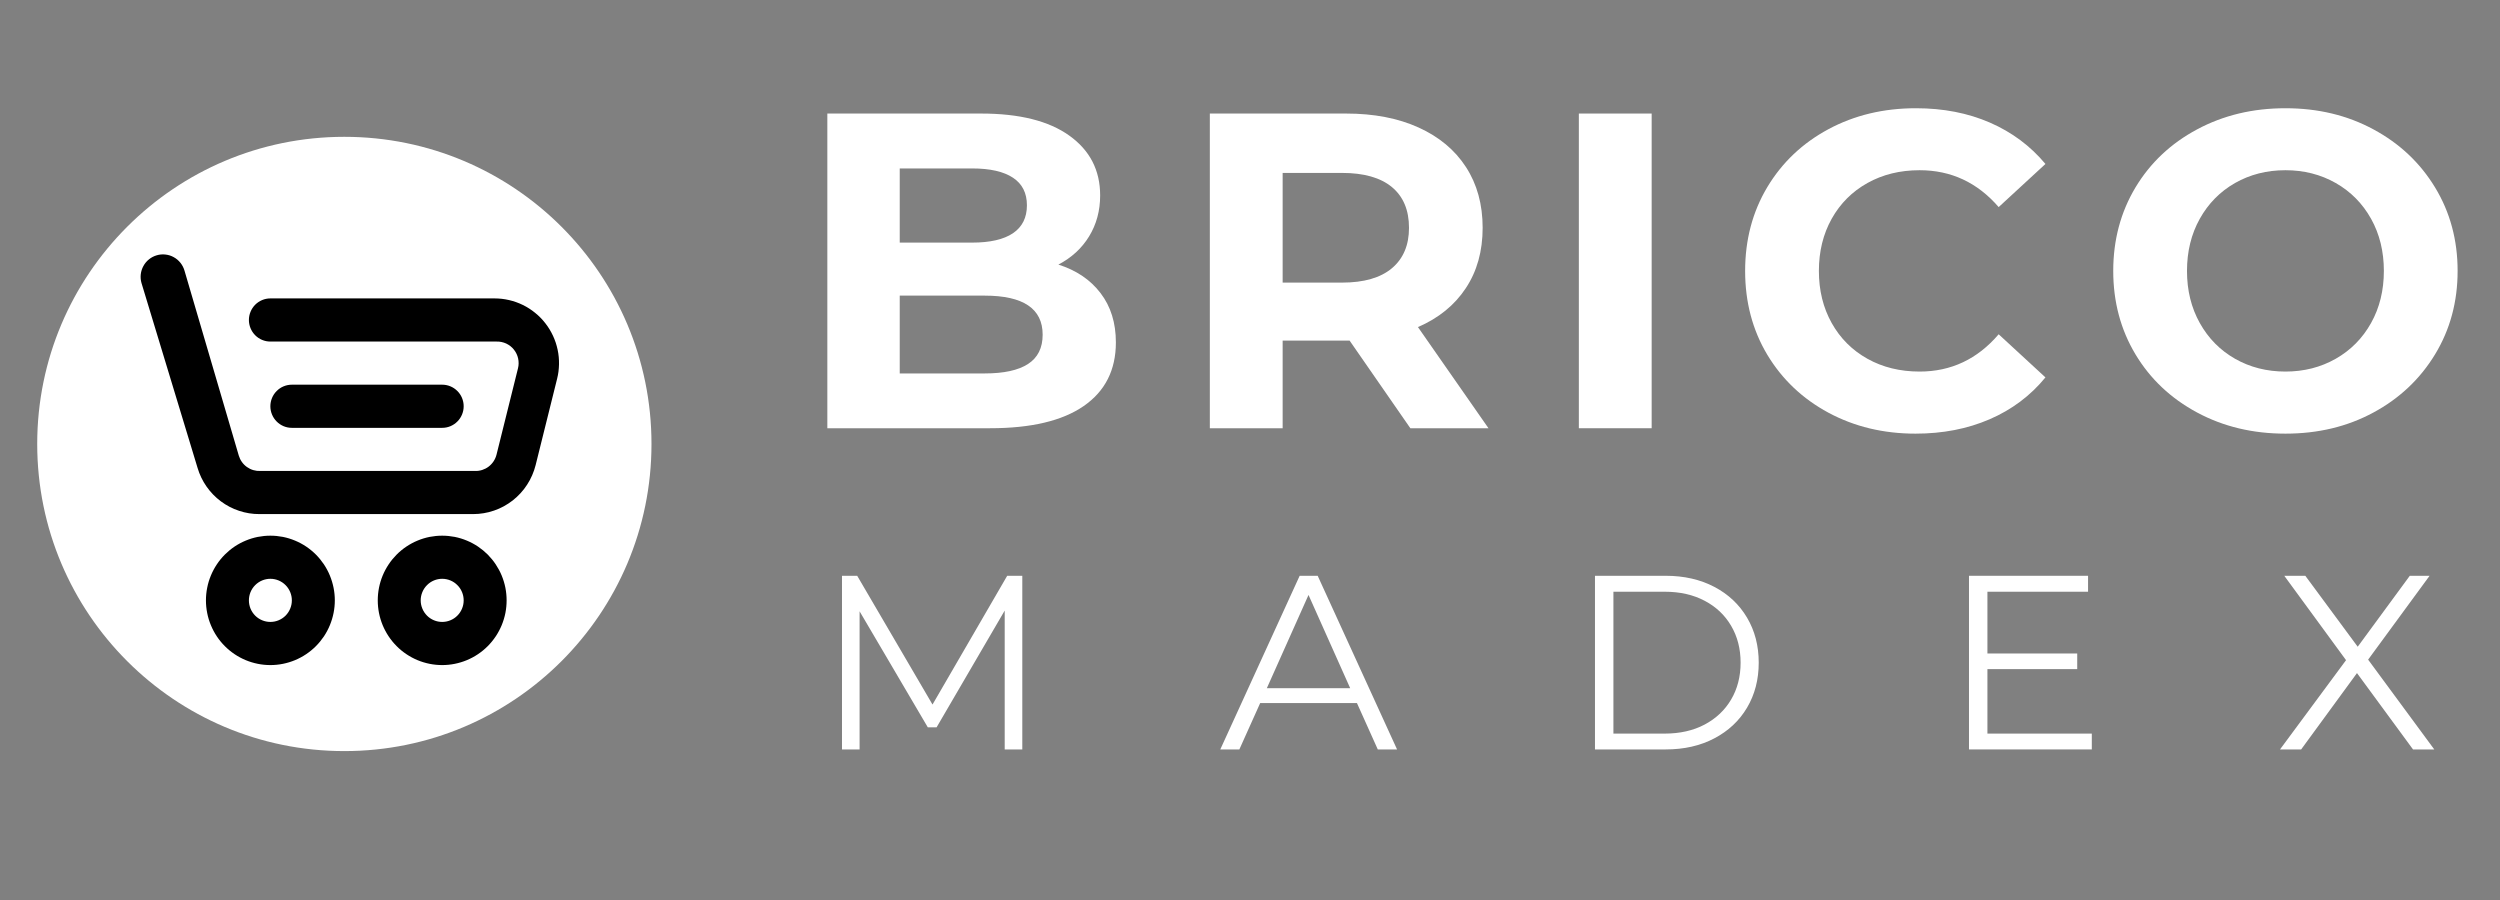
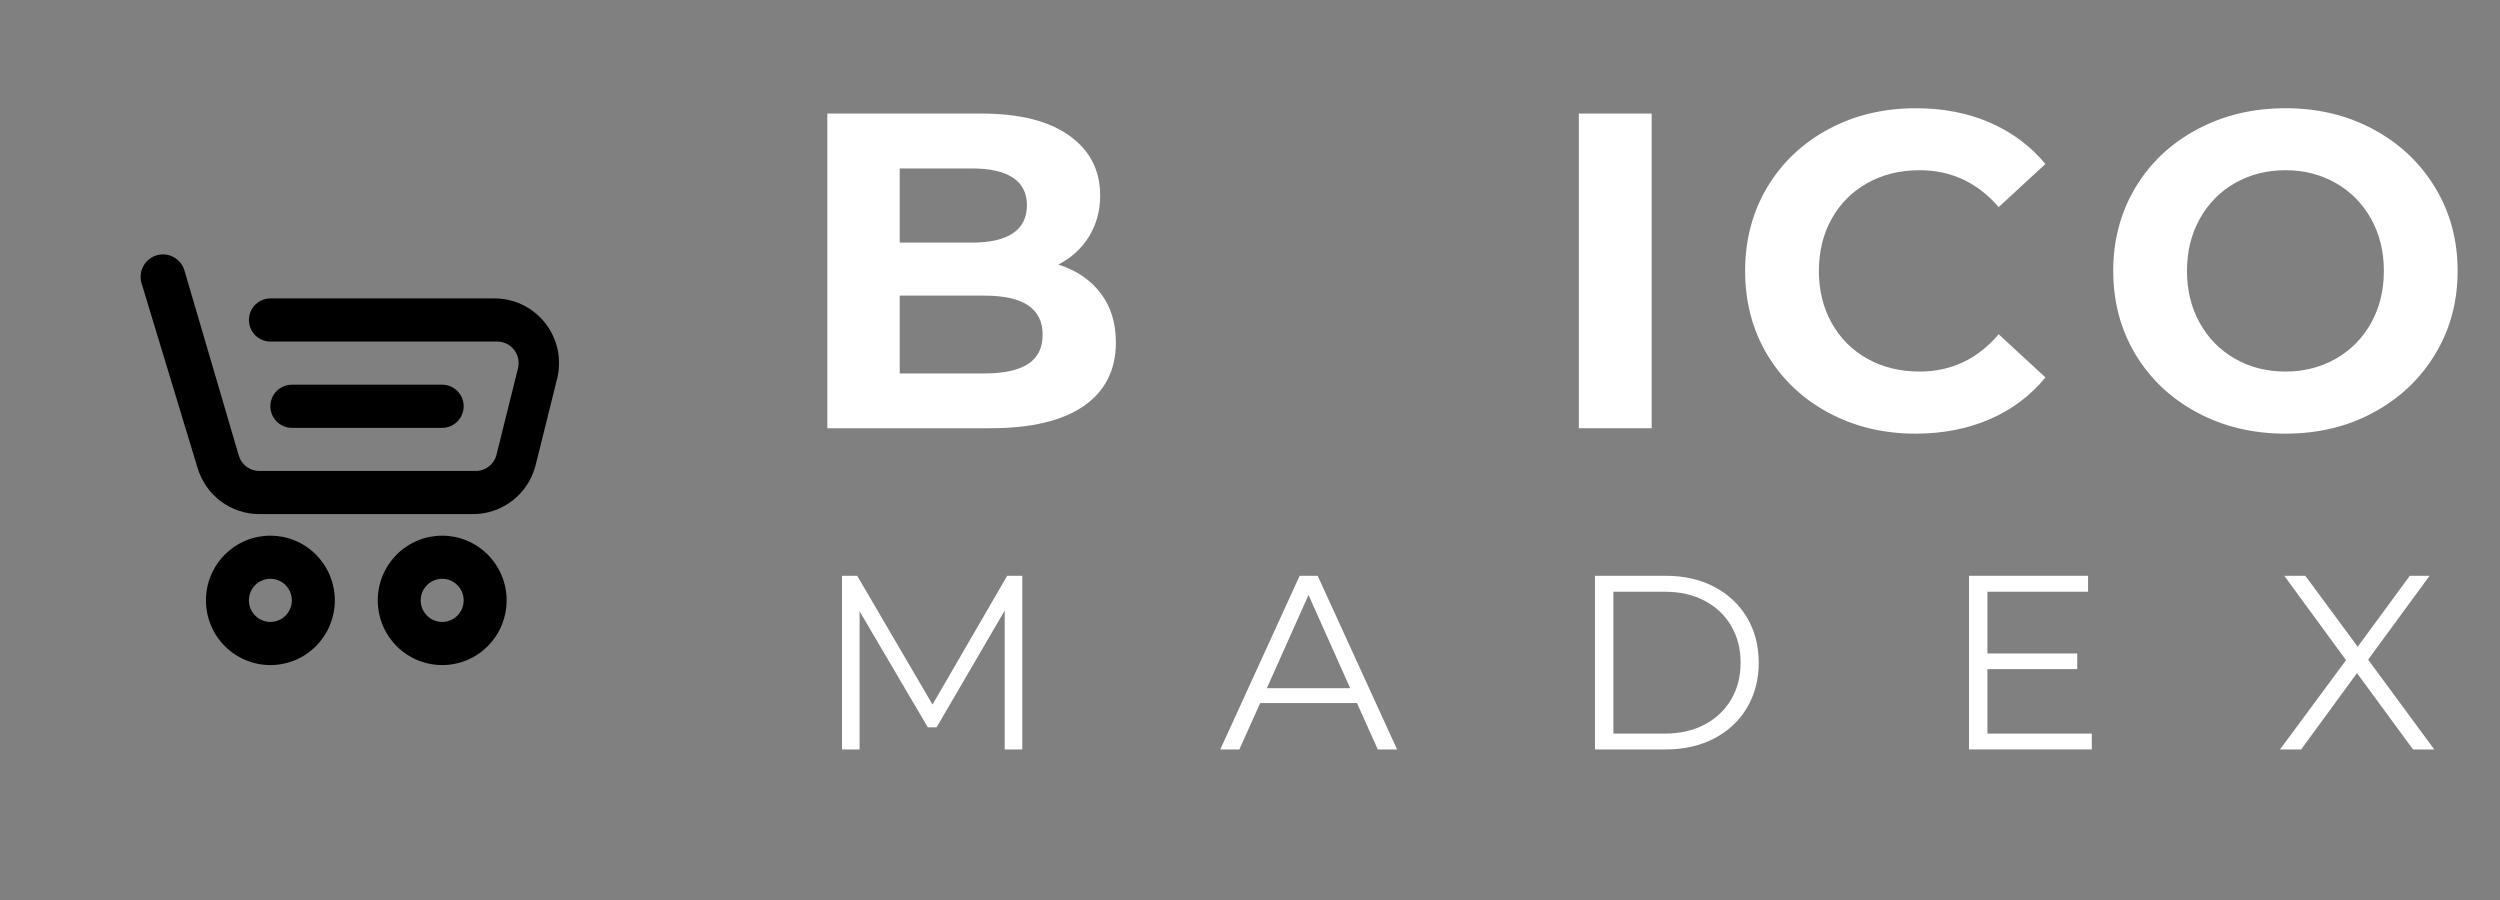
<svg xmlns="http://www.w3.org/2000/svg" width="500" zoomAndPan="magnify" viewBox="0 0 375 135" height="180" preserveAspectRatio="xMidYMid meet">
  <rect x="0" y="0" width="375" height="135" fill="#808080" stroke="none" />
  <defs>
    <clipPath id="b7c4f25fe2">
      <path d="M 118 0 L 373.621 0 L 373.621 82 L 118 82 Z M 118 0 " />
    </clipPath>
    <clipPath id="5ab97d026e">
      <rect x="0" width="256" y="0" height="82" />
    </clipPath>
    <clipPath id="d43aa21893">
-       <path d="M 5.582 20.523 L 97.723 20.523 L 97.723 112.664 L 5.582 112.664 Z M 5.582 20.523 " />
-     </clipPath>
+       </clipPath>
    <clipPath id="13e4780f64">
      <path d="M 51.652 20.523 C 26.207 20.523 5.582 41.148 5.582 66.594 C 5.582 92.039 26.207 112.664 51.652 112.664 C 77.098 112.664 97.723 92.039 97.723 66.594 C 97.723 41.148 77.098 20.523 51.652 20.523 Z M 51.652 20.523 " />
    </clipPath>
    <clipPath id="e211d72707">
      <path d="M 0.582 0.523 L 92.723 0.523 L 92.723 92.664 L 0.582 92.664 Z M 0.582 0.523 " />
    </clipPath>
    <clipPath id="55b30182b8">
-       <path d="M 46.652 0.523 C 21.207 0.523 0.582 21.148 0.582 46.594 C 0.582 72.039 21.207 92.664 46.652 92.664 C 72.098 92.664 92.723 72.039 92.723 46.594 C 92.723 21.148 72.098 0.523 46.652 0.523 Z M 46.652 0.523 " />
+       <path d="M 46.652 0.523 C 0.582 72.039 21.207 92.664 46.652 92.664 C 72.098 92.664 92.723 72.039 92.723 46.594 C 92.723 21.148 72.098 0.523 46.652 0.523 Z M 46.652 0.523 " />
    </clipPath>
    <clipPath id="fff7cc1a80">
      <rect x="0" width="93" y="0" height="93" />
    </clipPath>
    <clipPath id="212b983a10">
      <path d="M 21 38 L 84 38 L 84 99.762 L 21 99.762 Z M 21 38 " />
    </clipPath>
  </defs>
  <g id="c0230cb717">
    <g clip-rule="nonzero" clip-path="url(#b7c4f25fe2)">
      <g transform="matrix(1,0,0,1,118,-0)">
        <g clip-path="url(#5ab97d026e)">
          <g style="fill:#ffffff;fill-opacity:1;">
            <g transform="translate(0.507, 64.235)">
              <path style="stroke:none" d="M 40.25 -24.547 C 42.945 -23.691 45.055 -22.266 46.578 -20.266 C 48.109 -18.266 48.875 -15.801 48.875 -12.875 C 48.875 -8.738 47.266 -5.555 44.047 -3.328 C 40.836 -1.109 36.156 0 30 0 L 5.594 0 L 5.594 -47.203 L 28.656 -47.203 C 34.406 -47.203 38.816 -46.098 41.891 -43.891 C 44.973 -41.691 46.516 -38.703 46.516 -34.922 C 46.516 -32.629 45.961 -30.582 44.859 -28.781 C 43.766 -26.988 42.227 -25.578 40.25 -24.547 Z M 16.453 -38.969 L 16.453 -27.844 L 27.312 -27.844 C 30 -27.844 32.039 -28.312 33.438 -29.25 C 34.832 -30.195 35.531 -31.594 35.531 -33.438 C 35.531 -35.281 34.832 -36.66 33.438 -37.578 C 32.039 -38.504 30 -38.969 27.312 -38.969 Z M 29.188 -8.219 C 32.07 -8.219 34.242 -8.691 35.703 -9.641 C 37.16 -10.586 37.891 -12.051 37.891 -14.031 C 37.891 -17.938 34.988 -19.891 29.188 -19.891 L 16.453 -19.891 L 16.453 -8.219 Z M 29.188 -8.219 " />
            </g>
          </g>
          <g style="fill:#ffffff;fill-opacity:1;">
            <g transform="translate(57.881, 64.235)">
-               <path style="stroke:none" d="M 35.672 0 L 26.562 -13.141 L 16.516 -13.141 L 16.516 0 L 5.594 0 L 5.594 -47.203 L 26.031 -47.203 C 30.207 -47.203 33.832 -46.504 36.906 -45.109 C 39.988 -43.711 42.359 -41.734 44.016 -39.172 C 45.68 -36.609 46.516 -33.57 46.516 -30.062 C 46.516 -26.562 45.672 -23.539 43.984 -21 C 42.305 -18.457 39.914 -16.516 36.812 -15.172 L 47.391 0 Z M 35.469 -30.062 C 35.469 -32.719 34.613 -34.754 32.906 -36.172 C 31.195 -37.586 28.703 -38.297 25.422 -38.297 L 16.516 -38.297 L 16.516 -21.844 L 25.422 -21.844 C 28.703 -21.844 31.195 -22.562 32.906 -24 C 34.613 -25.438 35.469 -27.457 35.469 -30.062 Z M 35.469 -30.062 " />
-             </g>
+               </g>
          </g>
          <g style="fill:#ffffff;fill-opacity:1;">
            <g transform="translate(113.233, 64.235)">
              <path style="stroke:none" d="M 5.594 -47.203 L 16.516 -47.203 L 16.516 0 L 5.594 0 Z M 5.594 -47.203 " />
            </g>
          </g>
          <g style="fill:#ffffff;fill-opacity:1;">
            <g transform="translate(141.145, 64.235)">
              <path style="stroke:none" d="M 28.188 0.812 C 23.375 0.812 19.02 -0.234 15.125 -2.328 C 11.238 -4.422 8.18 -7.316 5.953 -11.016 C 3.734 -14.723 2.625 -18.914 2.625 -23.594 C 2.625 -28.27 3.734 -32.461 5.953 -36.172 C 8.18 -39.879 11.238 -42.773 15.125 -44.859 C 19.02 -46.953 23.395 -48 28.25 -48 C 32.344 -48 36.039 -47.281 39.344 -45.844 C 42.645 -44.406 45.422 -42.336 47.672 -39.641 L 40.656 -33.172 C 37.469 -36.859 33.516 -38.703 28.797 -38.703 C 25.867 -38.703 23.258 -38.062 20.969 -36.781 C 18.676 -35.5 16.891 -33.711 15.609 -31.422 C 14.328 -29.129 13.688 -26.52 13.688 -23.594 C 13.688 -20.676 14.328 -18.07 15.609 -15.781 C 16.891 -13.488 18.676 -11.703 20.969 -10.422 C 23.258 -9.141 25.867 -8.5 28.797 -8.5 C 33.516 -8.5 37.469 -10.363 40.656 -14.094 L 47.672 -7.625 C 45.422 -4.875 42.629 -2.781 39.297 -1.344 C 35.973 0.094 32.27 0.812 28.188 0.812 Z M 28.188 0.812 " />
            </g>
          </g>
          <g style="fill:#ffffff;fill-opacity:1;">
            <g transform="translate(196.361, 64.235)">
              <path style="stroke:none" d="M 28.453 0.812 C 23.555 0.812 19.141 -0.242 15.203 -2.359 C 11.266 -4.473 8.18 -7.383 5.953 -11.094 C 3.734 -14.801 2.625 -18.969 2.625 -23.594 C 2.625 -28.227 3.734 -32.398 5.953 -36.109 C 8.18 -39.816 11.266 -42.723 15.203 -44.828 C 19.141 -46.941 23.555 -48 28.453 -48 C 33.348 -48 37.75 -46.941 41.656 -44.828 C 45.57 -42.723 48.656 -39.816 50.906 -36.109 C 53.156 -32.398 54.281 -28.227 54.281 -23.594 C 54.281 -18.969 53.156 -14.801 50.906 -11.094 C 48.656 -7.383 45.57 -4.473 41.656 -2.359 C 37.75 -0.242 33.348 0.812 28.453 0.812 Z M 28.453 -8.5 C 31.234 -8.5 33.75 -9.141 36 -10.422 C 38.25 -11.703 40.016 -13.488 41.297 -15.781 C 42.578 -18.07 43.219 -20.676 43.219 -23.594 C 43.219 -26.52 42.578 -29.129 41.297 -31.422 C 40.016 -33.711 38.25 -35.5 36 -36.781 C 33.75 -38.062 31.234 -38.703 28.453 -38.703 C 25.66 -38.703 23.141 -38.062 20.891 -36.781 C 18.648 -35.5 16.891 -33.711 15.609 -31.422 C 14.328 -29.129 13.688 -26.52 13.688 -23.594 C 13.688 -20.676 14.328 -18.07 15.609 -15.781 C 16.891 -13.488 18.648 -11.703 20.891 -10.422 C 23.141 -9.141 25.66 -8.5 28.453 -8.5 Z M 28.453 -8.5 " />
            </g>
          </g>
        </g>
      </g>
    </g>
    <g style="fill:#ffffff;fill-opacity:1;">
      <g transform="translate(122.064, 112.415)">
        <path style="stroke:none" d="M 31.281 -26.047 L 31.281 0 L 28.641 0 L 28.641 -20.828 L 18.422 -3.312 L 17.109 -3.312 L 6.875 -20.719 L 6.875 0 L 4.234 0 L 4.234 -26.047 L 6.516 -26.047 L 17.812 -6.734 L 29.016 -26.047 Z M 31.281 -26.047 " />
      </g>
    </g>
    <g style="fill:#ffffff;fill-opacity:1;">
      <g transform="translate(182.965, 112.415)">
        <path style="stroke:none" d="M 20.578 -6.953 L 6.062 -6.953 L 2.938 0 L 0.078 0 L 11.984 -26.047 L 14.688 -26.047 L 26.594 0 L 23.703 0 Z M 19.562 -9.188 L 13.312 -23.172 L 7.062 -9.188 Z M 19.562 -9.188 " />
      </g>
    </g>
    <g style="fill:#ffffff;fill-opacity:1;">
      <g transform="translate(235.012, 112.415)">
        <path style="stroke:none" d="M 4.234 -26.047 L 14.844 -26.047 C 17.594 -26.047 20.02 -25.492 22.125 -24.391 C 24.238 -23.285 25.879 -21.742 27.047 -19.766 C 28.211 -17.797 28.797 -15.547 28.797 -13.016 C 28.797 -10.484 28.211 -8.234 27.047 -6.266 C 25.879 -4.297 24.238 -2.758 22.125 -1.656 C 20.02 -0.551 17.594 0 14.844 0 L 4.234 0 Z M 14.688 -2.375 C 16.977 -2.375 18.977 -2.828 20.688 -3.734 C 22.395 -4.641 23.719 -5.891 24.656 -7.484 C 25.602 -9.086 26.078 -10.93 26.078 -13.016 C 26.078 -15.098 25.602 -16.941 24.656 -18.547 C 23.719 -20.148 22.395 -21.398 20.688 -22.297 C 18.977 -23.203 16.977 -23.656 14.688 -23.656 L 7 -23.656 L 7 -2.375 Z M 14.688 -2.375 " />
      </g>
    </g>
    <g style="fill:#ffffff;fill-opacity:1;">
      <g transform="translate(291.114, 112.415)">
        <path style="stroke:none" d="M 22.656 -2.375 L 22.656 0 L 4.234 0 L 4.234 -26.047 L 22.094 -26.047 L 22.094 -23.656 L 7 -23.656 L 7 -14.391 L 20.469 -14.391 L 20.469 -12.047 L 7 -12.047 L 7 -2.375 Z M 22.656 -2.375 " />
      </g>
    </g>
    <g style="fill:#ffffff;fill-opacity:1;">
      <g transform="translate(341.375, 112.415)">
        <path style="stroke:none" d="M 20.578 0 L 12.172 -11.453 L 3.797 0 L 0.625 0 L 10.531 -13.391 L 1.266 -26.047 L 4.422 -26.047 L 12.281 -15.406 L 20.094 -26.047 L 23.062 -26.047 L 13.844 -13.469 L 23.766 0 Z M 20.578 0 " />
      </g>
    </g>
    <g clip-rule="nonzero" clip-path="url(#d43aa21893)">
      <g clip-rule="nonzero" clip-path="url(#13e4780f64)">
        <g transform="matrix(1,0,0,1,5,20)">
          <g clip-path="url(#fff7cc1a80)">
            <g clip-rule="nonzero" clip-path="url(#e211d72707)">
              <g clip-rule="nonzero" clip-path="url(#55b30182b8)">
                <path style=" stroke:none;fill-rule:nonzero;fill:#ffffff;fill-opacity:1;" d="M 0.582 0.523 L 92.723 0.523 L 92.723 92.664 L 0.582 92.664 Z M 0.582 0.523 " />
              </g>
            </g>
          </g>
        </g>
      </g>
    </g>
    <g clip-rule="nonzero" clip-path="url(#212b983a10)">
      <path style=" stroke:none;fill-rule:nonzero;fill:#000000;fill-opacity:1;" d="M 83.562 56.832 L 80.344 69.77 C 80.211 70.293 80.039 70.797 79.824 71.289 C 79.613 71.781 79.359 72.254 79.066 72.703 C 78.777 73.156 78.449 73.578 78.086 73.973 C 77.727 74.367 77.332 74.73 76.914 75.062 C 76.492 75.391 76.043 75.684 75.574 75.941 C 75.105 76.199 74.617 76.414 74.109 76.586 C 73.605 76.762 73.09 76.895 72.562 76.98 C 72.035 77.07 71.504 77.113 70.969 77.113 L 38.914 77.113 C 37.871 77.117 36.855 76.953 35.867 76.625 C 34.879 76.301 33.965 75.824 33.129 75.199 C 32.293 74.574 31.578 73.836 30.98 72.98 C 30.383 72.121 29.934 71.195 29.637 70.191 L 21.227 42.465 C 21.102 42.035 21.066 41.602 21.113 41.156 C 21.164 40.711 21.297 40.293 21.512 39.902 C 21.723 39.512 22.004 39.176 22.352 38.898 C 22.699 38.617 23.086 38.418 23.516 38.293 C 23.941 38.168 24.375 38.129 24.816 38.18 C 25.262 38.23 25.676 38.359 26.066 38.578 C 26.457 38.793 26.789 39.074 27.066 39.422 C 27.344 39.773 27.547 40.16 27.672 40.59 L 35.82 68.348 C 35.926 68.691 36.078 69.008 36.289 69.301 C 36.496 69.594 36.746 69.844 37.039 70.051 C 37.332 70.258 37.648 70.414 37.992 70.516 C 38.336 70.617 38.684 70.66 39.043 70.645 L 71.258 70.645 C 71.625 70.656 71.984 70.605 72.336 70.492 C 72.684 70.379 73.008 70.211 73.301 69.988 C 73.594 69.762 73.84 69.496 74.043 69.188 C 74.246 68.879 74.391 68.543 74.48 68.188 L 77.699 55.246 C 77.762 55.004 77.793 54.758 77.793 54.508 C 77.797 54.258 77.773 54.012 77.719 53.77 C 77.664 53.523 77.586 53.289 77.477 53.066 C 77.367 52.84 77.238 52.629 77.082 52.438 C 76.926 52.242 76.75 52.066 76.555 51.914 C 76.355 51.762 76.145 51.633 75.922 51.527 C 75.695 51.426 75.461 51.348 75.215 51.297 C 74.973 51.246 74.727 51.227 74.48 51.234 L 40.555 51.234 C 40.129 51.234 39.719 51.152 39.324 50.988 C 38.93 50.824 38.582 50.59 38.277 50.285 C 37.977 49.98 37.746 49.633 37.582 49.234 C 37.418 48.84 37.336 48.426 37.336 48 C 37.336 47.57 37.418 47.156 37.582 46.762 C 37.746 46.363 37.977 46.016 38.277 45.711 C 38.582 45.406 38.93 45.176 39.324 45.008 C 39.719 44.844 40.129 44.762 40.555 44.762 L 74.188 44.762 C 74.555 44.762 74.922 44.785 75.285 44.824 C 75.648 44.867 76.008 44.93 76.363 45.012 C 76.723 45.094 77.074 45.199 77.418 45.32 C 77.762 45.441 78.102 45.586 78.43 45.746 C 78.758 45.906 79.078 46.086 79.387 46.285 C 79.695 46.484 79.992 46.699 80.273 46.93 C 80.559 47.16 80.832 47.406 81.086 47.668 C 81.344 47.934 81.586 48.207 81.809 48.5 C 82.035 48.789 82.242 49.09 82.434 49.402 C 82.625 49.719 82.797 50.043 82.953 50.375 C 83.105 50.707 83.242 51.051 83.359 51.398 C 83.473 51.746 83.57 52.102 83.645 52.461 C 83.723 52.82 83.777 53.184 83.812 53.551 C 83.844 53.914 83.859 54.281 83.852 54.648 C 83.844 55.02 83.816 55.383 83.77 55.75 C 83.723 56.113 83.652 56.473 83.562 56.832 Z M 50.223 90.055 C 50.223 90.691 50.16 91.324 50.035 91.949 C 49.91 92.574 49.727 93.18 49.484 93.77 C 49.242 94.359 48.945 94.918 48.594 95.449 C 48.238 95.977 47.84 96.469 47.391 96.918 C 46.941 97.371 46.453 97.77 45.926 98.125 C 45.398 98.48 44.84 98.777 44.254 99.023 C 43.668 99.266 43.062 99.449 42.441 99.574 C 41.82 99.699 41.191 99.762 40.555 99.762 C 39.922 99.762 39.293 99.699 38.672 99.574 C 38.047 99.449 37.445 99.266 36.859 99.023 C 36.27 98.777 35.715 98.48 35.188 98.125 C 34.66 97.77 34.172 97.371 33.723 96.918 C 33.273 96.469 32.871 95.977 32.52 95.449 C 32.168 94.918 31.871 94.359 31.629 93.77 C 31.383 93.18 31.199 92.574 31.078 91.949 C 30.953 91.324 30.891 90.691 30.891 90.055 C 30.891 89.418 30.953 88.789 31.078 88.164 C 31.199 87.539 31.383 86.93 31.629 86.34 C 31.871 85.754 32.168 85.195 32.52 84.664 C 32.871 84.133 33.273 83.645 33.723 83.191 C 34.172 82.742 34.66 82.34 35.188 81.984 C 35.715 81.633 36.27 81.332 36.859 81.09 C 37.445 80.844 38.047 80.66 38.672 80.535 C 39.293 80.414 39.922 80.352 40.555 80.352 C 41.191 80.352 41.82 80.414 42.441 80.535 C 43.062 80.66 43.668 80.844 44.254 81.09 C 44.84 81.332 45.398 81.633 45.926 81.984 C 46.453 82.34 46.941 82.742 47.391 83.191 C 47.84 83.645 48.238 84.133 48.594 84.664 C 48.945 85.195 49.242 85.754 49.484 86.34 C 49.727 86.93 49.91 87.539 50.035 88.164 C 50.16 88.789 50.223 89.418 50.223 90.055 Z M 43.777 90.055 C 43.777 89.625 43.695 89.215 43.531 88.816 C 43.367 88.422 43.137 88.07 42.836 87.77 C 42.531 87.465 42.184 87.23 41.789 87.066 C 41.395 86.902 40.984 86.82 40.555 86.82 C 40.129 86.82 39.719 86.902 39.324 87.066 C 38.93 87.23 38.582 87.465 38.277 87.77 C 37.977 88.07 37.742 88.422 37.578 88.816 C 37.418 89.215 37.336 89.625 37.336 90.055 C 37.336 90.484 37.418 90.898 37.578 91.293 C 37.742 91.691 37.977 92.039 38.277 92.344 C 38.582 92.648 38.93 92.879 39.324 93.043 C 39.719 93.207 40.129 93.289 40.555 93.289 C 40.984 93.289 41.395 93.207 41.789 93.043 C 42.184 92.879 42.531 92.648 42.836 92.344 C 43.137 92.039 43.367 91.691 43.531 91.293 C 43.695 90.898 43.777 90.484 43.777 90.055 Z M 75.992 90.055 C 75.992 90.691 75.93 91.324 75.809 91.949 C 75.684 92.574 75.5 93.18 75.258 93.77 C 75.016 94.359 74.715 94.918 74.363 95.449 C 74.012 95.977 73.609 96.469 73.164 96.918 C 72.715 97.371 72.227 97.77 71.699 98.125 C 71.172 98.48 70.613 98.777 70.027 99.023 C 69.441 99.266 68.836 99.449 68.215 99.574 C 67.59 99.699 66.965 99.762 66.328 99.762 C 65.695 99.762 65.066 99.699 64.441 99.574 C 63.82 99.449 63.215 99.266 62.629 99.023 C 62.043 98.777 61.488 98.48 60.961 98.125 C 60.43 97.77 59.941 97.371 59.496 96.918 C 59.047 96.469 58.645 95.977 58.293 95.449 C 57.941 94.918 57.641 94.359 57.398 93.77 C 57.156 93.18 56.973 92.574 56.848 91.949 C 56.727 91.324 56.664 90.691 56.664 90.055 C 56.664 89.418 56.727 88.789 56.848 88.164 C 56.973 87.539 57.156 86.93 57.398 86.34 C 57.641 85.754 57.941 85.195 58.293 84.664 C 58.645 84.133 59.047 83.645 59.496 83.191 C 59.941 82.742 60.43 82.34 60.961 81.984 C 61.488 81.633 62.043 81.332 62.629 81.09 C 63.215 80.844 63.82 80.66 64.441 80.535 C 65.066 80.414 65.695 80.352 66.328 80.352 C 66.965 80.352 67.59 80.414 68.215 80.535 C 68.836 80.66 69.441 80.844 70.027 81.09 C 70.613 81.332 71.172 81.633 71.699 81.984 C 72.227 82.34 72.715 82.742 73.164 83.191 C 73.609 83.645 74.012 84.133 74.363 84.664 C 74.715 85.195 75.016 85.754 75.258 86.34 C 75.5 86.93 75.684 87.539 75.809 88.164 C 75.93 88.789 75.992 89.418 75.992 90.055 Z M 69.551 90.055 C 69.551 89.625 69.469 89.215 69.305 88.816 C 69.141 88.422 68.91 88.07 68.605 87.77 C 68.305 87.465 67.957 87.23 67.562 87.066 C 67.168 86.902 66.754 86.82 66.328 86.82 C 65.902 86.82 65.488 86.902 65.094 87.066 C 64.699 87.23 64.352 87.465 64.051 87.77 C 63.75 88.07 63.516 88.422 63.352 88.816 C 63.188 89.215 63.105 89.625 63.105 90.055 C 63.105 90.484 63.188 90.898 63.352 91.293 C 63.516 91.691 63.75 92.039 64.051 92.344 C 64.352 92.648 64.699 92.879 65.094 93.043 C 65.488 93.207 65.902 93.289 66.328 93.289 C 66.754 93.289 67.168 93.207 67.562 93.043 C 67.957 92.879 68.305 92.648 68.605 92.344 C 68.91 92.039 69.141 91.691 69.305 91.293 C 69.469 90.898 69.551 90.484 69.551 90.055 Z M 66.328 64.176 C 66.754 64.176 67.168 64.094 67.562 63.93 C 67.957 63.762 68.305 63.531 68.605 63.227 C 68.91 62.922 69.141 62.574 69.305 62.176 C 69.469 61.781 69.551 61.367 69.551 60.938 C 69.551 60.512 69.469 60.098 69.305 59.699 C 69.141 59.305 68.91 58.953 68.605 58.652 C 68.305 58.348 67.957 58.113 67.562 57.949 C 67.168 57.785 66.754 57.703 66.328 57.703 L 43.777 57.703 C 43.352 57.703 42.941 57.785 42.543 57.949 C 42.148 58.113 41.801 58.348 41.5 58.652 C 41.199 58.953 40.965 59.305 40.801 59.699 C 40.637 60.098 40.555 60.512 40.555 60.938 C 40.555 61.367 40.637 61.781 40.801 62.176 C 40.965 62.574 41.199 62.922 41.5 63.227 C 41.801 63.531 42.148 63.762 42.543 63.93 C 42.941 64.094 43.352 64.176 43.777 64.176 Z M 66.328 64.176 " />
    </g>
  </g>
</svg>